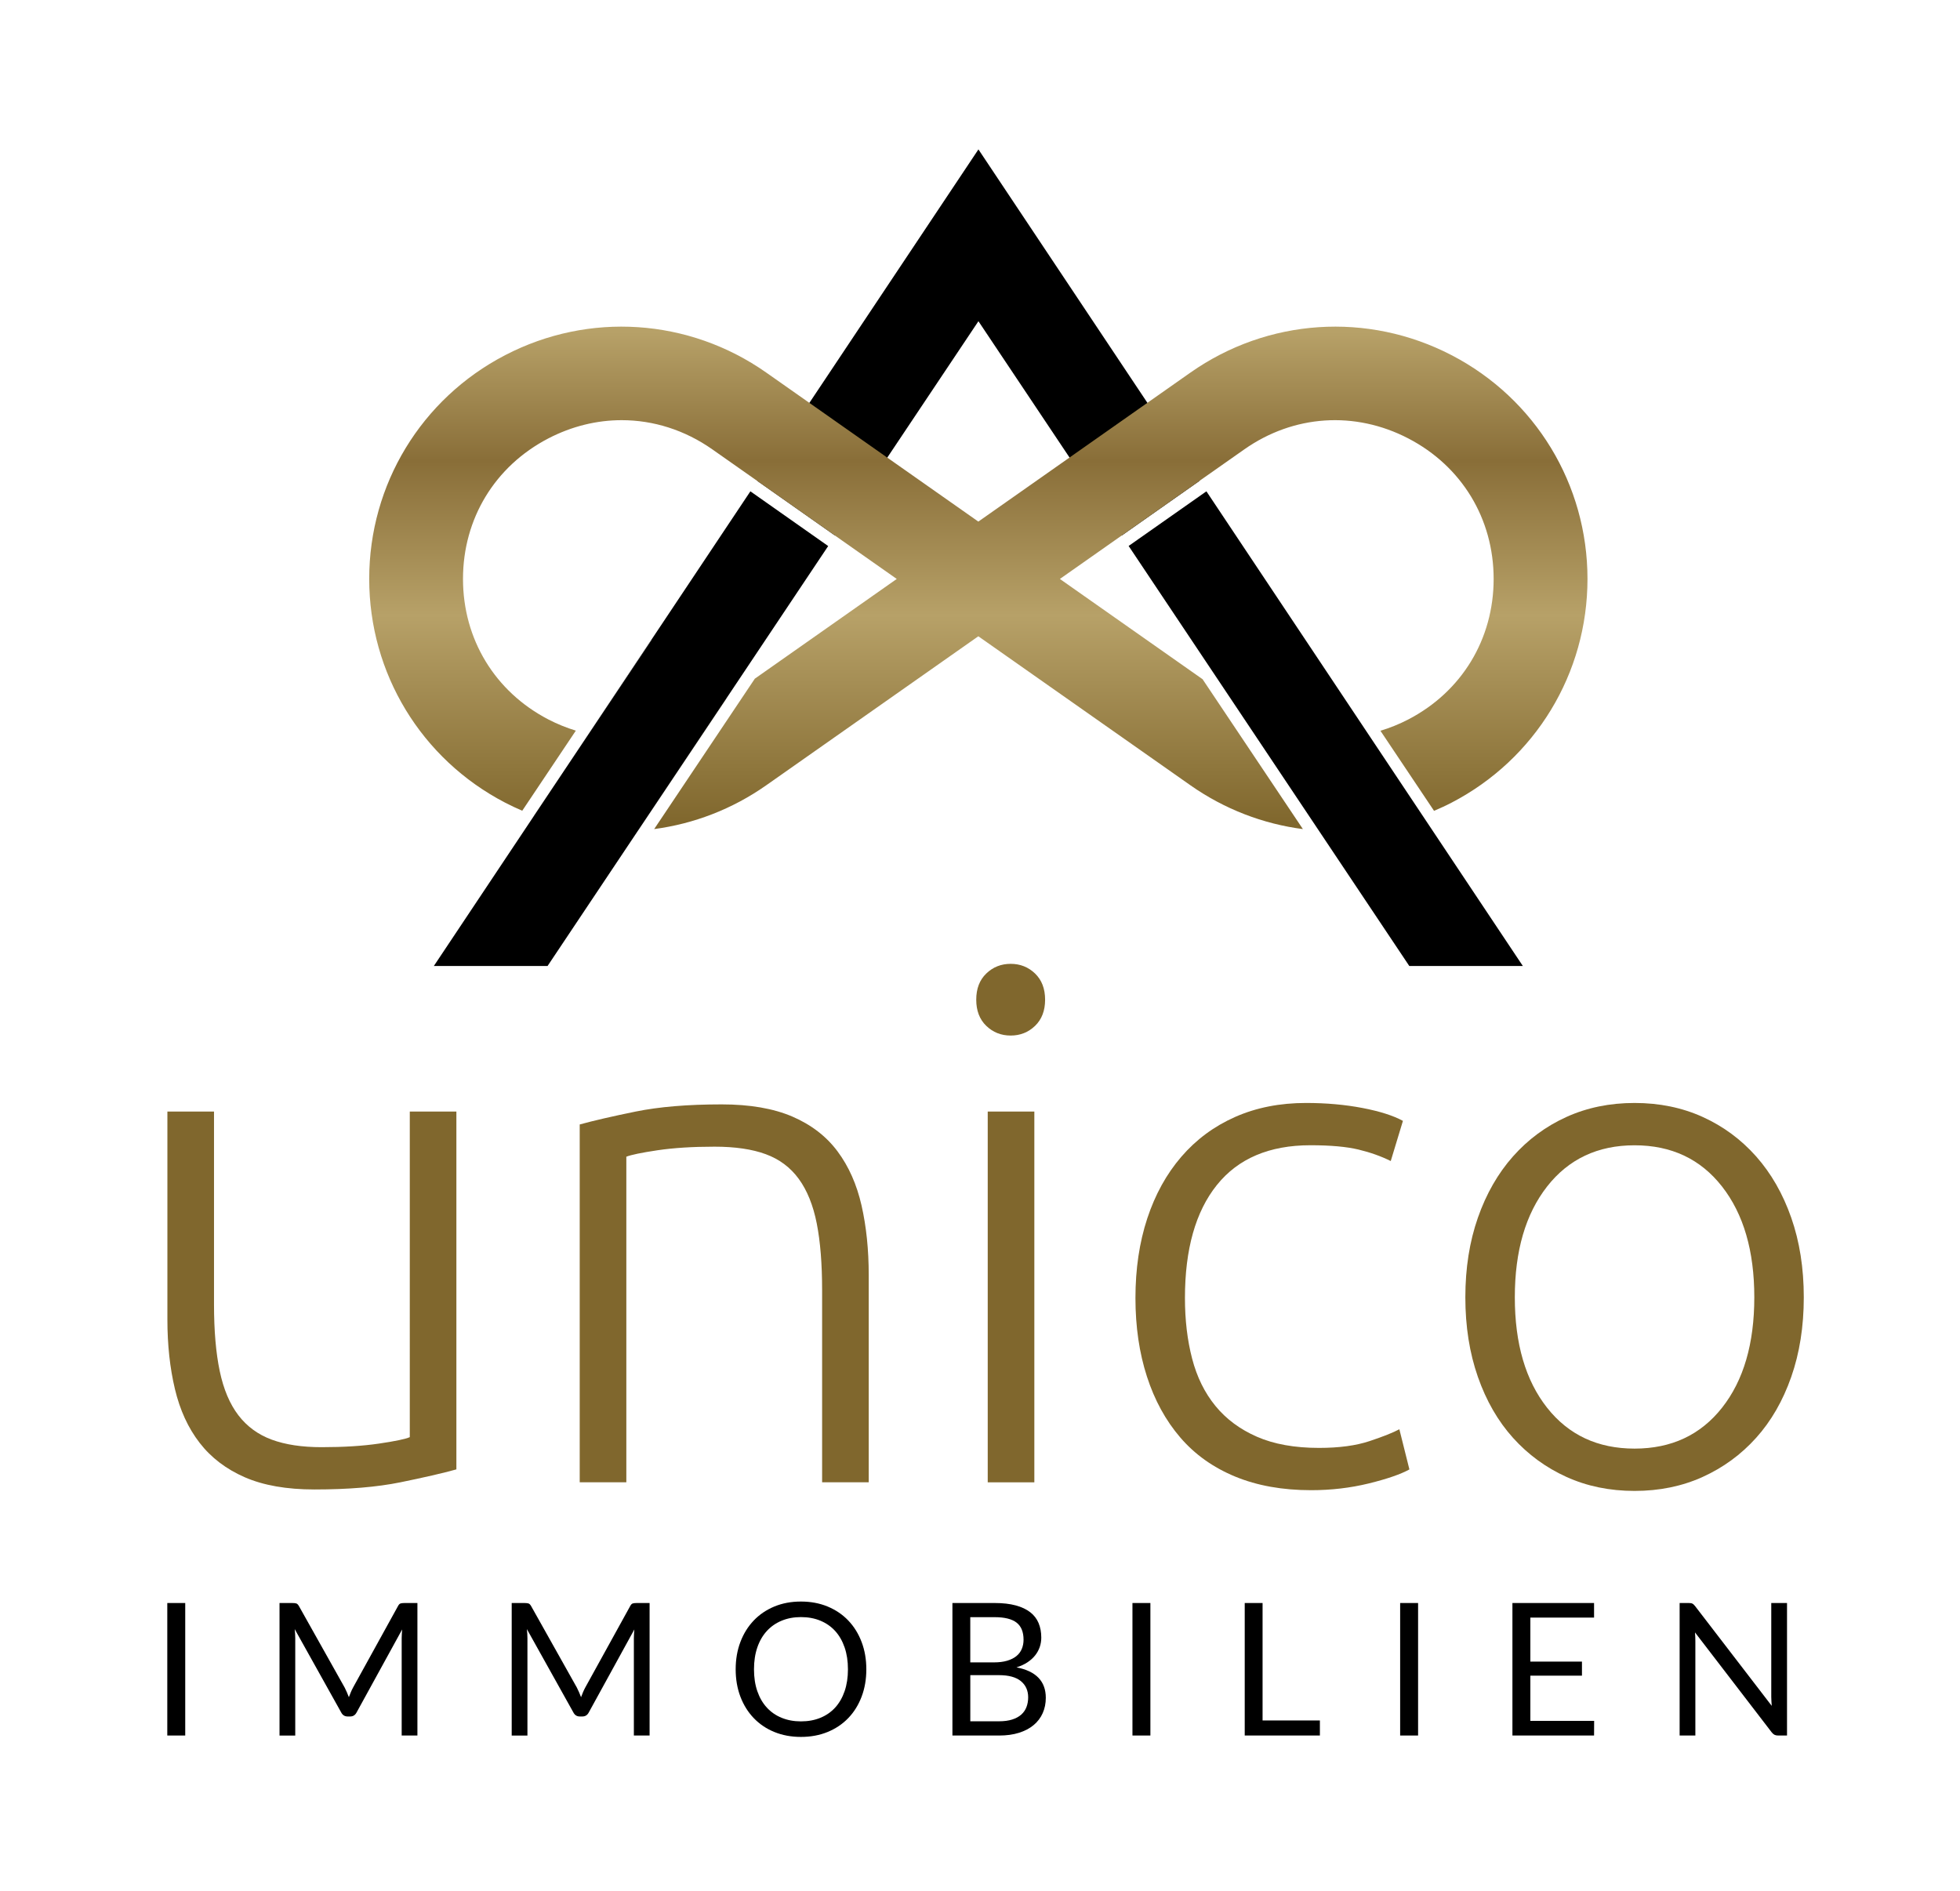
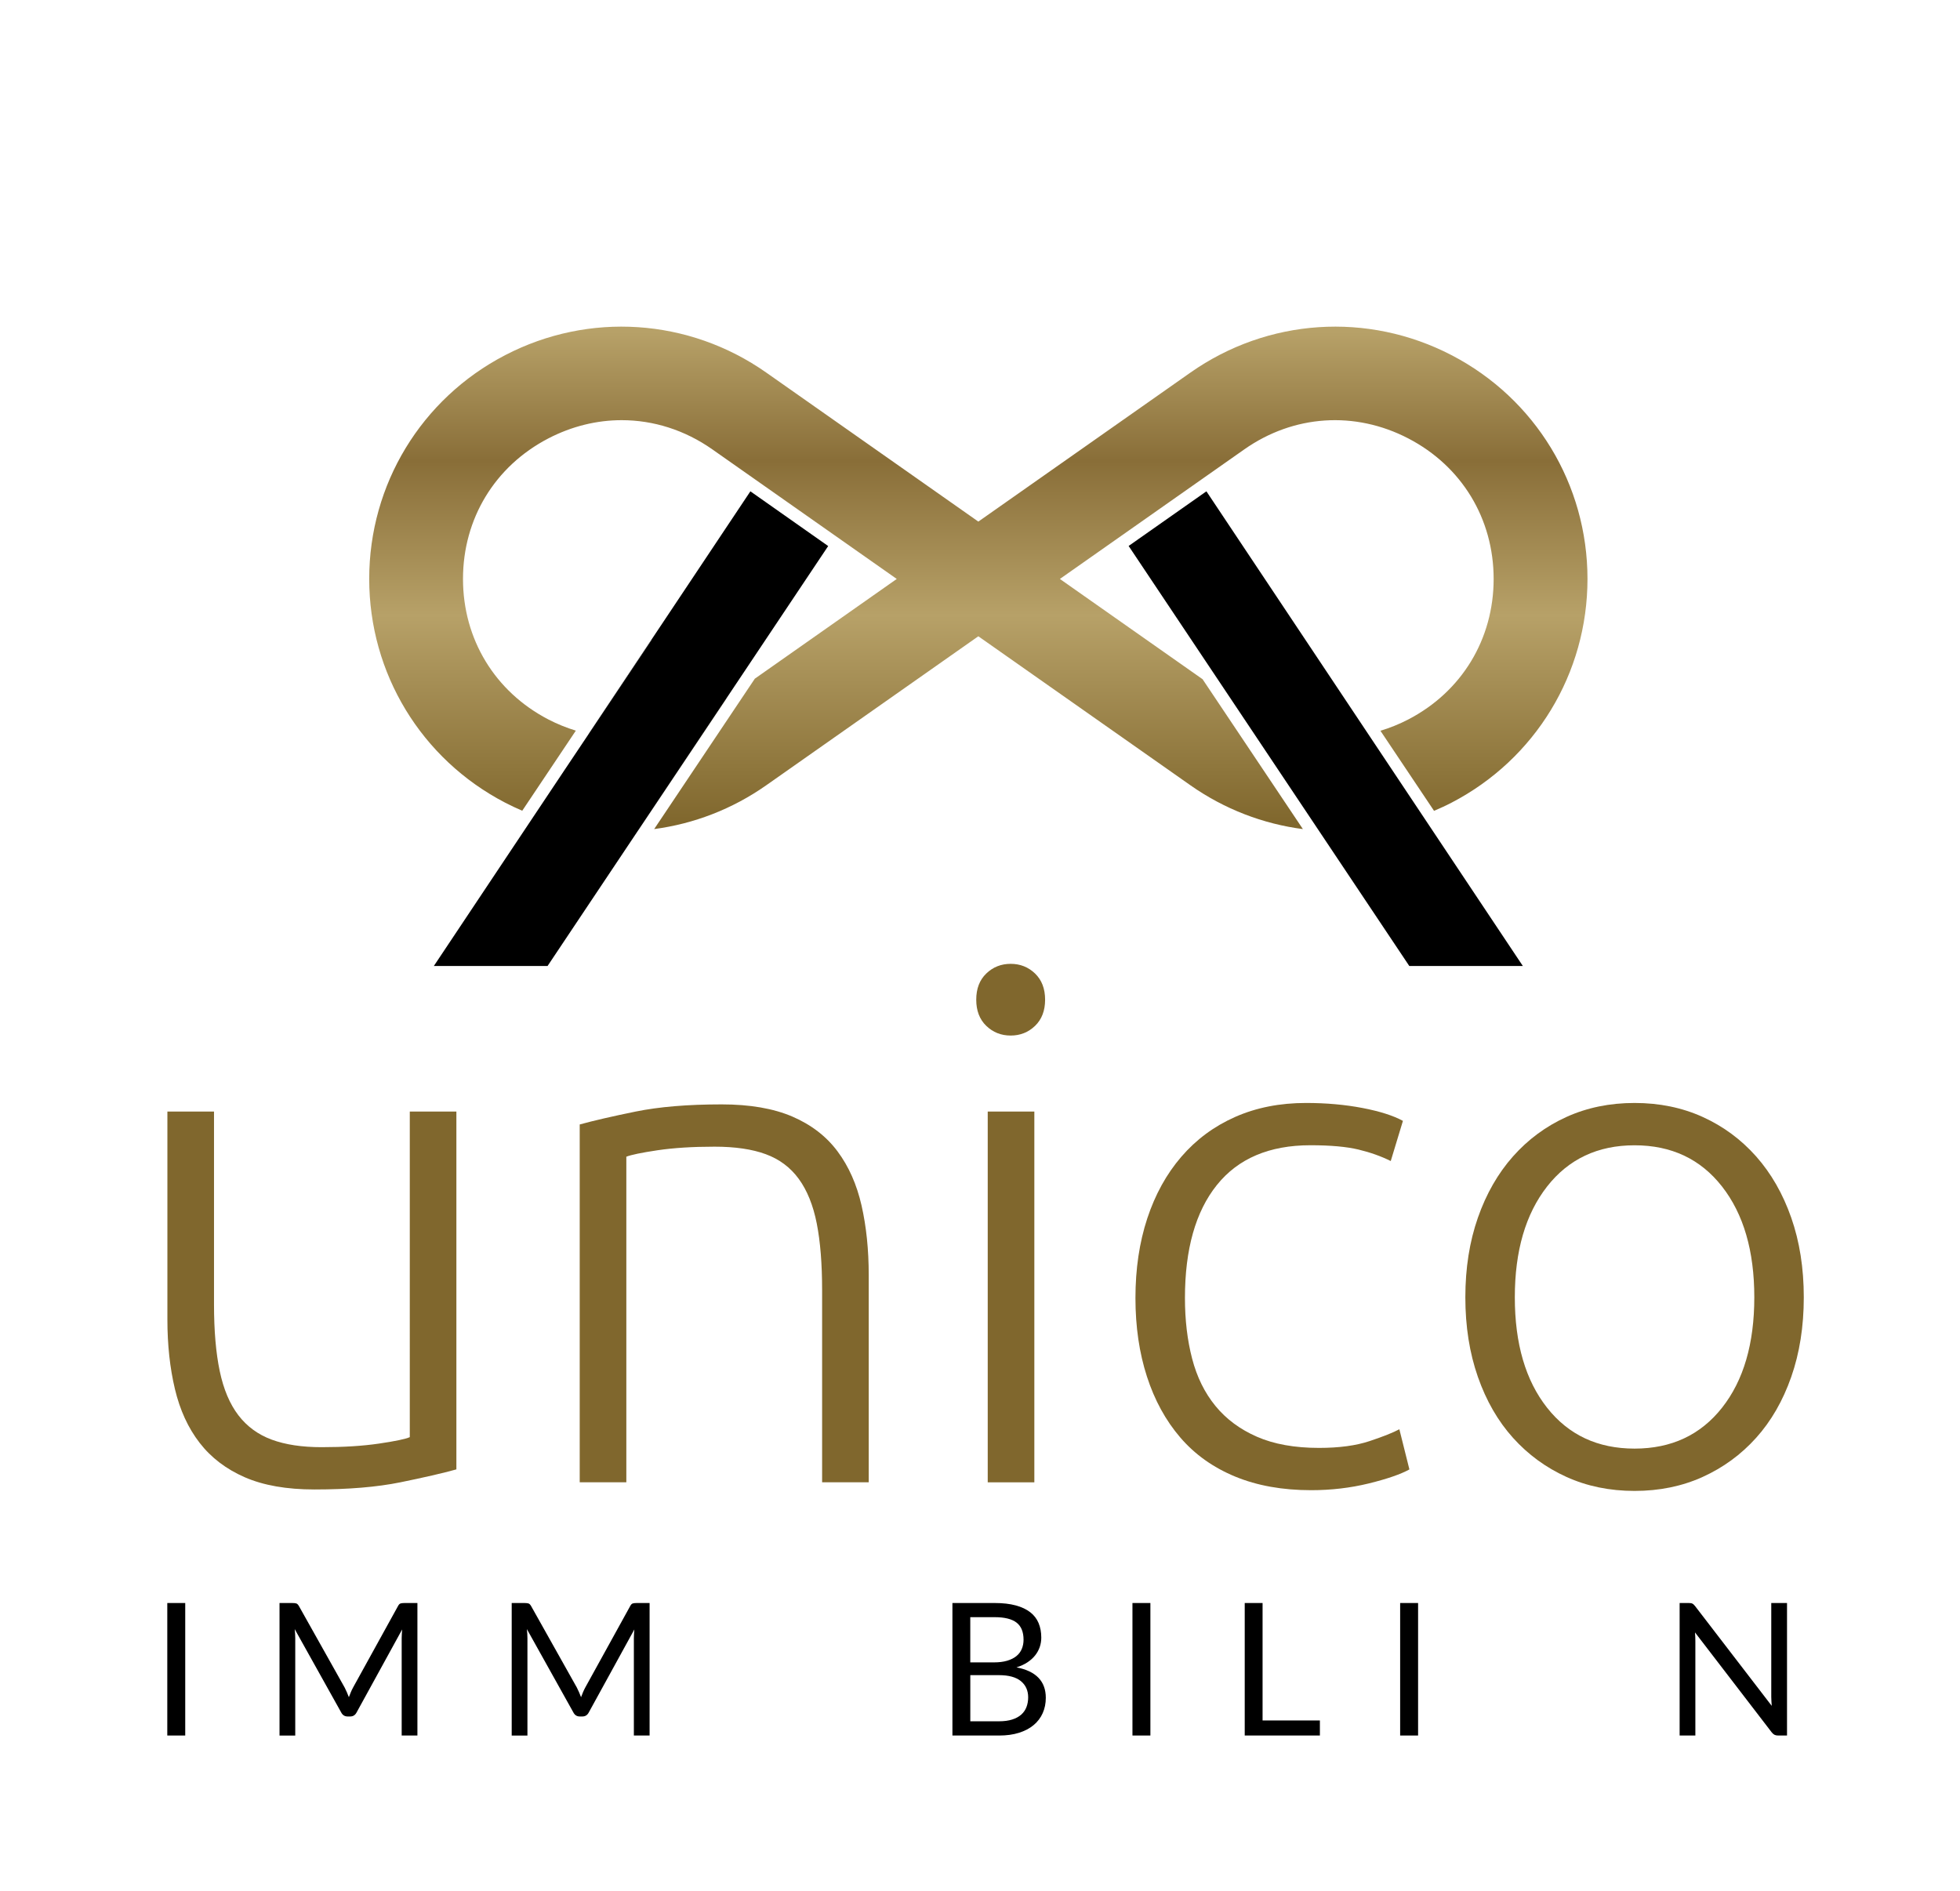
<svg xmlns="http://www.w3.org/2000/svg" id="Ebene_1" x="0px" y="0px" viewBox="0 0 923.34 890.68" style="enable-background:new 0 0 923.34 890.68;" xml:space="preserve">
  <style type="text/css">	.st0{fill:#E30613;}	.st1{fill:none;}	.st2{fill:url(#SVGID_1_);}	.st3{fill:url(#SVGID_00000073698086013868723380000014823462897769416866_);}	.st4{fill:url(#SVGID_00000018954239705749796170000013236019751642646207_);}	.st5{fill:#80672D;}</style>
  <line class="st0" x1="206.43" y1="455.06" x2="206.35" y2="455.06" />
  <g>
-     <polygon points="460.93,70.38 356.77,226.56 393.42,252.34 460.93,151.32 528.42,252.31 565.06,226.56  " />
    <polygon points="717.39,455.06 568.33,231.46 531.69,257.2 663.9,455.06  " />
  </g>
  <path class="st1" d="M281.89,419.24l18.7-27.94c-0.01,0-0.02,0-0.03,0L281.89,419.24z" />
  <linearGradient id="SVGID_1_" gradientUnits="userSpaceOnUse" x1="321.392" y1="391.564" x2="321.392" y2="153.879">
    <stop offset="0.017" style="stop-color:#80672D" />
    <stop offset="0.428" style="stop-color:#B7A168" />
    <stop offset="0.734" style="stop-color:#896E38" />
    <stop offset="0.99" style="stop-color:#B7A168" />
  </linearGradient>
  <path class="st2" d="M300.56,391.3c0.01,0,0.02,0,0.03,0l41.63-62.2l-0.18,0.13L300.56,391.3z" />
  <linearGradient id="SVGID_00000140736336864266577210000007320206009125908635_" gradientUnits="userSpaceOnUse" x1="258.705" y1="391.564" x2="258.705" y2="153.879">
    <stop offset="0.017" style="stop-color:#80672D" />
    <stop offset="0.428" style="stop-color:#B7A168" />
    <stop offset="0.734" style="stop-color:#896E38" />
    <stop offset="0.99" style="stop-color:#B7A168" />
  </linearGradient>
-   <path style="fill:url(#SVGID_00000140736336864266577210000007320206009125908635_);" d="M251.62,384.16c0.01,0,0.03,0.01,0.04,0.02 l14.13-21.19L251.62,384.16z" />
  <linearGradient id="SVGID_00000102513813279009819950000007193998253200859063_" gradientUnits="userSpaceOnUse" x1="460.892" y1="391.564" x2="460.892" y2="153.879">
    <stop offset="0.017" style="stop-color:#80672D" />
    <stop offset="0.428" style="stop-color:#B7A168" />
    <stop offset="0.734" style="stop-color:#896E38" />
    <stop offset="0.99" style="stop-color:#B7A168" />
  </linearGradient>
  <path style="fill:url(#SVGID_00000102513813279009819950000007193998253200859063_);" d="M747.85,272.72 c0-44.5-24.53-84.89-64.02-105.4c-39.49-20.52-86.63-17.37-123.04,8.21l-99.9,70.19l-99.9-70.19 c-36.41-25.58-83.55-28.73-123.04-8.21c-39.49,20.51-64.02,60.9-64.02,105.4c0,44.5,24.53,84.88,64.02,105.4 c2.66,1.38,5.35,2.64,8.07,3.81l25.25-37.73c-4.39-1.35-8.73-3.09-12.96-5.28c-25.17-13.08-40.2-37.82-40.2-66.19 c0-28.37,15.03-53.12,40.2-66.19c11.07-5.75,22.86-8.6,34.57-8.6c14.91,0,29.7,4.63,42.7,13.76l86.87,61.04l-66.86,46.98 l-47.42,70.85c18.64-2.46,36.77-9.37,52.81-20.64l99.9-70.19l99.9,70.19c16.1,11.31,34.3,18.22,53,20.65l-47.26-70.61l-67.22-47.23 l86.87-61.04c23.21-16.31,52.1-18.24,77.27-5.16c25.17,13.08,40.2,37.82,40.2,66.19c0,28.37-15.03,53.11-40.2,66.19 c-4.28,2.23-8.68,3.98-13.13,5.34l25.25,37.72c2.78-1.19,5.54-2.44,8.25-3.85C723.32,357.61,747.85,317.22,747.85,272.72z" />
  <polygon points="353.5,231.46 306.89,301.36 306.99,301.42 277.29,345.81 265.79,362.99 251.66,384.17 204.39,455.06 204.47,455.06  257.96,455.06 278.06,424.97 278.06,424.97 281.89,419.24 300.56,391.3 342.05,329.23 390.15,257.24 " />
  <polygon points="278.06,424.97 278.06,424.97 281.89,419.24 " />
  <path d="M306.89,301.36l-29.64,44.44c0.01,0,0.02,0.01,0.04,0.01l29.7-44.38L306.89,301.36z" />
-   <path d="M265.79,362.99l11.5-17.18c-0.01,0-0.02-0.01-0.04-0.01L265.79,362.99z" />
  <g>
    <path class="st5" d="M215,692.22c-6.53,1.81-15.32,3.83-26.35,6.08c-11.04,2.25-24.55,3.38-40.54,3.38  c-13.06,0-23.99-1.92-32.77-5.74c-8.78-3.83-15.88-9.23-21.28-16.21c-5.41-6.98-9.29-15.42-11.65-25.34  c-2.36-9.91-3.55-20.83-3.55-32.77v-97.97h21.96v90.87c0,12.39,0.9,22.86,2.7,31.42c1.8,8.56,4.73,15.49,8.78,20.78  c4.05,5.29,9.29,9.12,15.71,11.49c6.42,2.37,14.24,3.55,23.48,3.55c10.36,0,19.37-0.56,27.03-1.69c7.65-1.12,12.5-2.14,14.53-3.04  V523.65H215V692.22z" />
    <path class="st5" d="M273.1,529.73c6.53-1.8,15.31-3.83,26.35-6.08c11.03-2.25,24.54-3.38,40.54-3.38  c13.29,0,24.38,1.92,33.28,5.74c8.89,3.83,15.99,9.29,21.28,16.38c5.29,7.09,9.06,15.6,11.32,25.51  c2.25,9.91,3.38,20.83,3.38,32.77v97.63h-21.96v-90.54c0-12.38-0.84-22.86-2.53-31.42c-1.69-8.56-4.51-15.54-8.45-20.95  c-3.94-5.41-9.12-9.29-15.54-11.65c-6.42-2.37-14.47-3.55-24.15-3.55c-10.36,0-19.31,0.57-26.86,1.69  c-7.55,1.13-12.45,2.14-14.7,3.04v153.37H273.1V529.73z" />
    <path class="st5" d="M492.34,470.95c0,5.18-1.58,9.29-4.73,12.33c-3.16,3.04-6.98,4.56-11.49,4.56c-4.51,0-8.33-1.52-11.49-4.56  c-3.16-3.04-4.73-7.15-4.73-12.33c0-5.18,1.57-9.29,4.73-12.33c3.15-3.04,6.98-4.56,11.49-4.56c4.5,0,8.33,1.52,11.49,4.56  C490.76,461.66,492.34,465.77,492.34,470.95z M487.27,698.31h-21.96V523.65h21.96V698.31z" />
    <path class="st5" d="M617.67,702.02c-13.51,0-25.45-2.14-35.81-6.42c-10.36-4.28-18.98-10.42-25.84-18.41  c-6.87-7.99-12.11-17.57-15.71-28.71c-3.61-11.15-5.41-23.48-5.41-36.99c0-13.73,1.86-26.23,5.57-37.5  c3.72-11.26,9.06-20.94,16.05-29.05c6.98-8.11,15.42-14.36,25.34-18.75c9.91-4.39,21.06-6.59,33.44-6.59  c9.46,0,18.29,0.79,26.52,2.36c8.22,1.58,14.58,3.61,19.09,6.08l-5.74,18.92c-4.51-2.25-9.58-4.05-15.2-5.41  c-5.63-1.35-13.17-2.03-22.63-2.03c-19.37,0-34.07,6.25-44.09,18.75c-10.02,12.5-15.03,30.23-15.03,53.21  c0,10.36,1.12,19.88,3.38,28.55c2.25,8.67,5.91,16.1,10.98,22.3c5.07,6.2,11.6,11.04,19.59,14.53c7.99,3.49,17.74,5.24,29.22,5.24  c9.46,0,17.4-1.07,23.82-3.21c6.42-2.14,11.09-4,14.02-5.57l4.73,18.92c-4.05,2.25-10.42,4.45-19.09,6.59  C636.19,700.95,627.13,702.02,617.67,702.02z" />
    <path class="st5" d="M849.75,611.15c0,13.74-1.97,26.24-5.91,37.5c-3.94,11.26-9.46,20.83-16.55,28.71  c-7.09,7.89-15.49,14.02-25.17,18.41c-9.69,4.39-20.38,6.59-32.09,6.59c-11.71,0-22.41-2.2-32.09-6.59  c-9.69-4.39-18.07-10.53-25.17-18.41c-7.09-7.88-12.62-17.45-16.55-28.71c-3.94-11.26-5.91-23.76-5.91-37.5  c0-13.73,1.97-26.23,5.91-37.5c3.94-11.26,9.46-20.89,16.55-28.88c7.09-7.99,15.48-14.19,25.17-18.58  c9.68-4.39,20.38-6.59,32.09-6.59c11.71,0,22.41,2.2,32.09,6.59c9.68,4.39,18.07,10.59,25.17,18.58c7.09,8,12.61,17.62,16.55,28.88  C847.78,584.91,849.75,597.41,849.75,611.15z M826.44,611.15c0-21.84-5.07-39.24-15.2-52.19c-10.13-12.95-23.87-19.42-41.21-19.42  c-17.34,0-31.08,6.48-41.21,19.42c-10.13,12.95-15.2,30.35-15.2,52.19c0,21.85,5.07,39.19,15.2,52.02  c10.13,12.84,23.87,19.26,41.21,19.26c17.34,0,31.08-6.42,41.21-19.26C821.37,650.33,826.44,632.99,826.44,611.15z" />
  </g>
  <g>
    <path d="M87.26,817.59h-8.45v-62.42h8.45V817.59z" />
    <path d="M196.64,755.17v62.42h-7.41v-45.87c0-0.61,0.02-1.26,0.07-1.96c0.04-0.7,0.09-1.41,0.15-2.13l-21.43,39.03  c-0.67,1.31-1.68,1.96-3.05,1.96h-1.22c-1.37,0-2.38-0.65-3.05-1.96l-21.87-39.2c0.17,1.54,0.26,2.96,0.26,4.27v45.87h-7.41v-62.42  h6.23c0.75,0,1.34,0.07,1.74,0.22s0.8,0.55,1.18,1.22l21.56,38.42c0.35,0.7,0.69,1.42,1.02,2.18c0.33,0.76,0.65,1.53,0.94,2.31  c0.29-0.78,0.6-1.56,0.92-2.33c0.32-0.77,0.67-1.5,1.05-2.2l21.17-38.38c0.35-0.67,0.73-1.07,1.15-1.22  c0.42-0.15,1.01-0.22,1.76-0.22H196.64z" />
    <path d="M306.02,755.17v62.42h-7.41v-45.87c0-0.61,0.02-1.26,0.07-1.96c0.04-0.7,0.09-1.41,0.15-2.13l-21.43,39.03  c-0.67,1.31-1.68,1.96-3.05,1.96h-1.22c-1.37,0-2.38-0.65-3.05-1.96l-21.87-39.2c0.17,1.54,0.26,2.96,0.26,4.27v45.87h-7.41v-62.42  h6.23c0.75,0,1.34,0.07,1.74,0.22s0.8,0.55,1.18,1.22l21.56,38.42c0.35,0.7,0.69,1.42,1.02,2.18c0.33,0.76,0.65,1.53,0.94,2.31  c0.29-0.78,0.6-1.56,0.92-2.33c0.32-0.77,0.67-1.5,1.05-2.2l21.17-38.38c0.35-0.67,0.73-1.07,1.15-1.22  c0.42-0.15,1.01-0.22,1.76-0.22H306.02z" />
-     <path d="M408.12,786.41c0,4.68-0.74,8.97-2.22,12.87c-1.48,3.91-3.57,7.27-6.27,10.08c-2.7,2.82-5.95,5-9.74,6.56  c-3.79,1.55-7.98,2.33-12.57,2.33c-4.59,0-8.77-0.78-12.55-2.33c-3.78-1.55-7.01-3.74-9.71-6.56c-2.7-2.82-4.79-6.18-6.27-10.08  c-1.48-3.91-2.22-8.2-2.22-12.87c0-4.67,0.74-8.97,2.22-12.87c1.48-3.91,3.57-7.27,6.27-10.11c2.7-2.83,5.94-5.03,9.71-6.6  c3.77-1.57,7.96-2.35,12.55-2.35c4.59,0,8.78,0.78,12.57,2.35c3.79,1.57,7.04,3.77,9.74,6.6c2.7,2.83,4.79,6.2,6.27,10.11  C407.38,777.44,408.12,781.73,408.12,786.41z M399.46,786.41c0-3.83-0.52-7.27-1.57-10.32c-1.05-3.05-2.53-5.63-4.44-7.73  c-1.92-2.11-4.24-3.72-6.97-4.86c-2.73-1.13-5.78-1.7-9.15-1.7c-3.34,0-6.37,0.57-9.1,1.7c-2.73,1.13-5.06,2.75-6.99,4.86  c-1.93,2.11-3.42,4.68-4.47,7.73c-1.05,3.05-1.57,6.49-1.57,10.32c0,3.83,0.52,7.27,1.57,10.3c1.05,3.03,2.53,5.6,4.47,7.71  c1.93,2.11,4.26,3.72,6.99,4.83c2.73,1.12,5.76,1.68,9.1,1.68c3.37,0,6.42-0.56,9.15-1.68c2.73-1.12,5.05-2.73,6.97-4.83  c1.92-2.11,3.4-4.68,4.44-7.71C398.93,793.67,399.46,790.24,399.46,786.41z" />
    <path d="M468.59,755.17c3.83,0,7.14,0.38,9.91,1.13s5.05,1.83,6.84,3.22c1.79,1.39,3.1,3.1,3.94,5.12s1.26,4.29,1.26,6.82  c0,1.54-0.24,3.01-0.72,4.42c-0.48,1.41-1.2,2.72-2.16,3.94c-0.96,1.22-2.17,2.32-3.64,3.29c-1.46,0.97-3.19,1.76-5.16,2.38  c4.59,0.87,8.04,2.5,10.35,4.9c2.31,2.4,3.46,5.54,3.46,9.43c0,2.64-0.49,5.05-1.46,7.23c-0.97,2.18-2.39,4.05-4.27,5.62  c-1.87,1.57-4.18,2.78-6.9,3.64c-2.73,0.86-5.84,1.29-9.32,1.29h-22.04v-62.42H468.59z M457.09,761.84v21.3h11.15  c2.38,0,4.45-0.26,6.21-0.78c1.76-0.52,3.21-1.25,4.36-2.18s2-2.05,2.55-3.38c0.55-1.32,0.83-2.77,0.83-4.33  c0-3.69-1.11-6.38-3.31-8.08c-2.21-1.7-5.63-2.55-10.28-2.55H457.09z M470.59,810.89c2.41,0,4.49-0.28,6.23-0.83  c1.74-0.55,3.17-1.33,4.29-2.33s1.94-2.19,2.46-3.57c0.52-1.38,0.79-2.9,0.79-4.55c0-3.22-1.15-5.77-3.44-7.65  c-2.29-1.87-5.74-2.81-10.32-2.81h-13.5v21.74H470.59z" />
    <path d="M541.94,817.59h-8.45v-62.42h8.45V817.59z" />
    <path d="M621.79,810.49v7.1h-35.41v-62.42h8.41v55.32H621.79z" />
    <path d="M668.05,817.59h-8.45v-62.42h8.45V817.59z" />
-     <path d="M750.99,810.71l-0.04,6.88h-38.46v-62.42h38.46v6.88h-30.01v20.73h24.31v6.62h-24.31v21.3H750.99z" />
    <path d="M841.85,755.17v62.42h-4.23c-0.67,0-1.23-0.12-1.68-0.35c-0.45-0.23-0.89-0.62-1.33-1.18l-36.11-47.04  c0.06,0.73,0.1,1.44,0.13,2.13s0.04,1.35,0.04,1.96v44.48h-7.41v-62.42h4.36c0.38,0,0.7,0.02,0.96,0.07  c0.26,0.04,0.49,0.12,0.7,0.22s0.41,0.25,0.61,0.44c0.2,0.19,0.42,0.43,0.65,0.72l36.11,47c-0.06-0.75-0.11-1.49-0.15-2.2  c-0.04-0.71-0.07-1.39-0.07-2.03v-44.21H841.85z" />
  </g>
</svg>